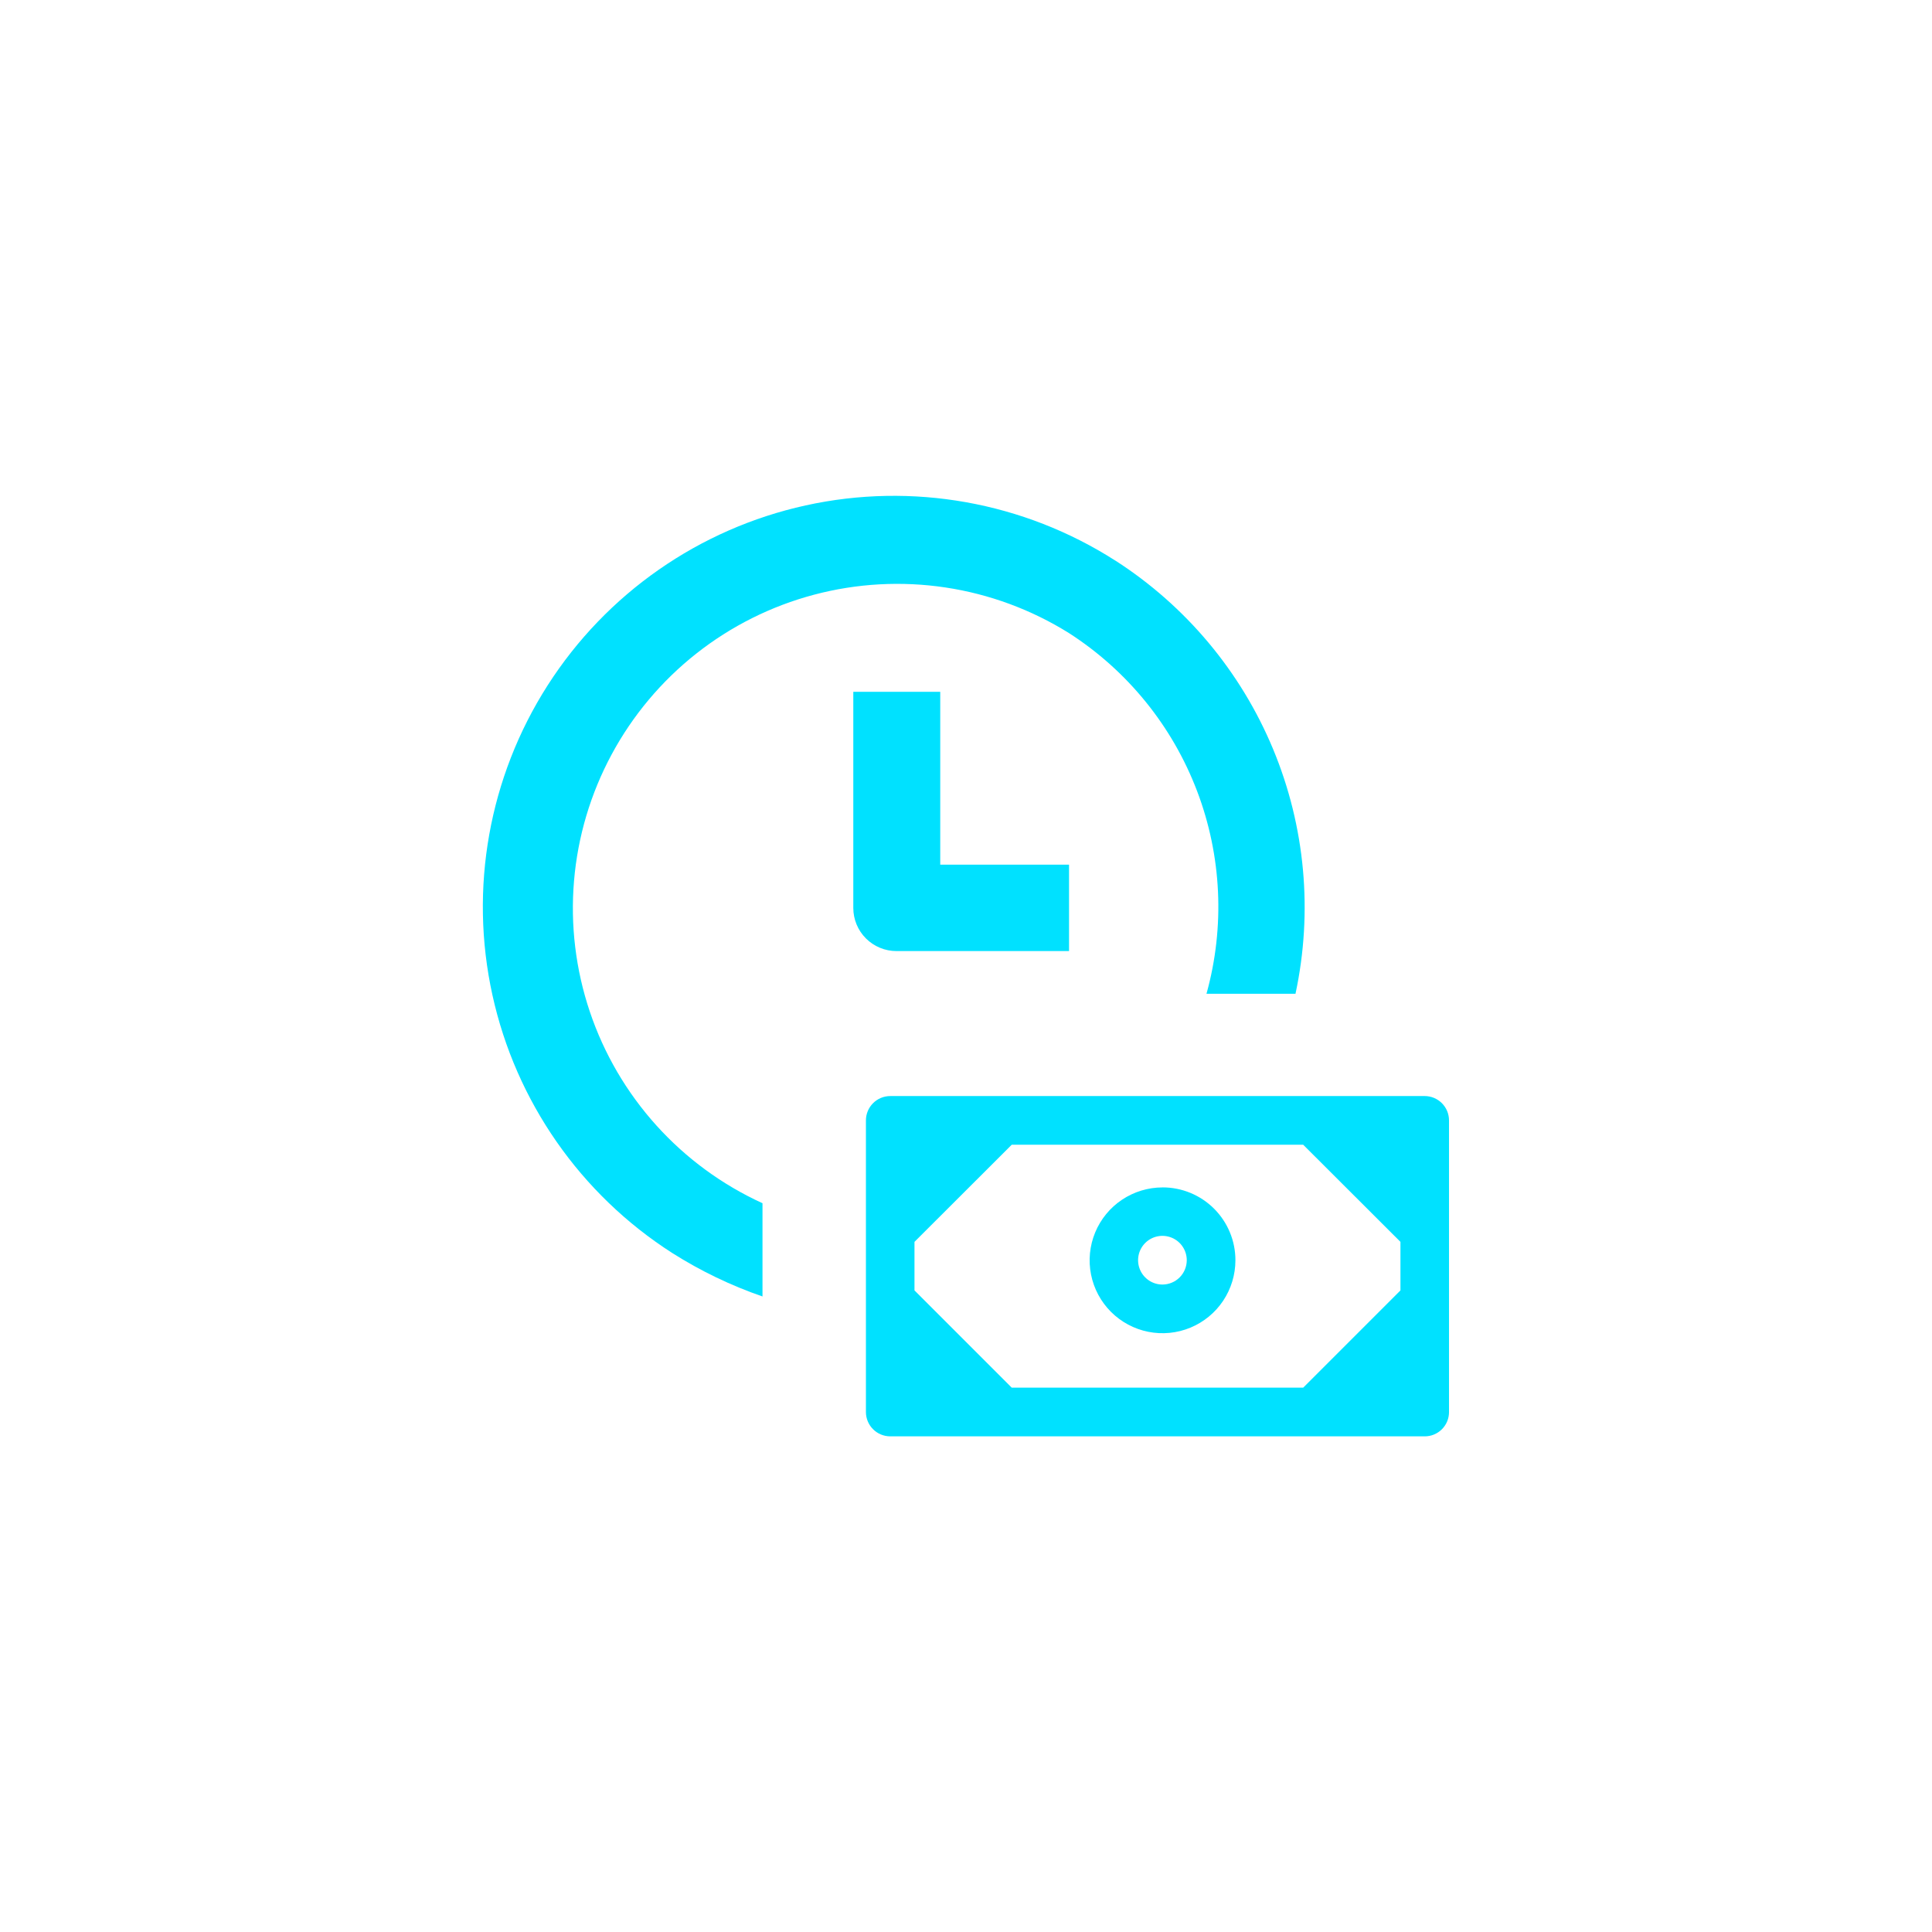
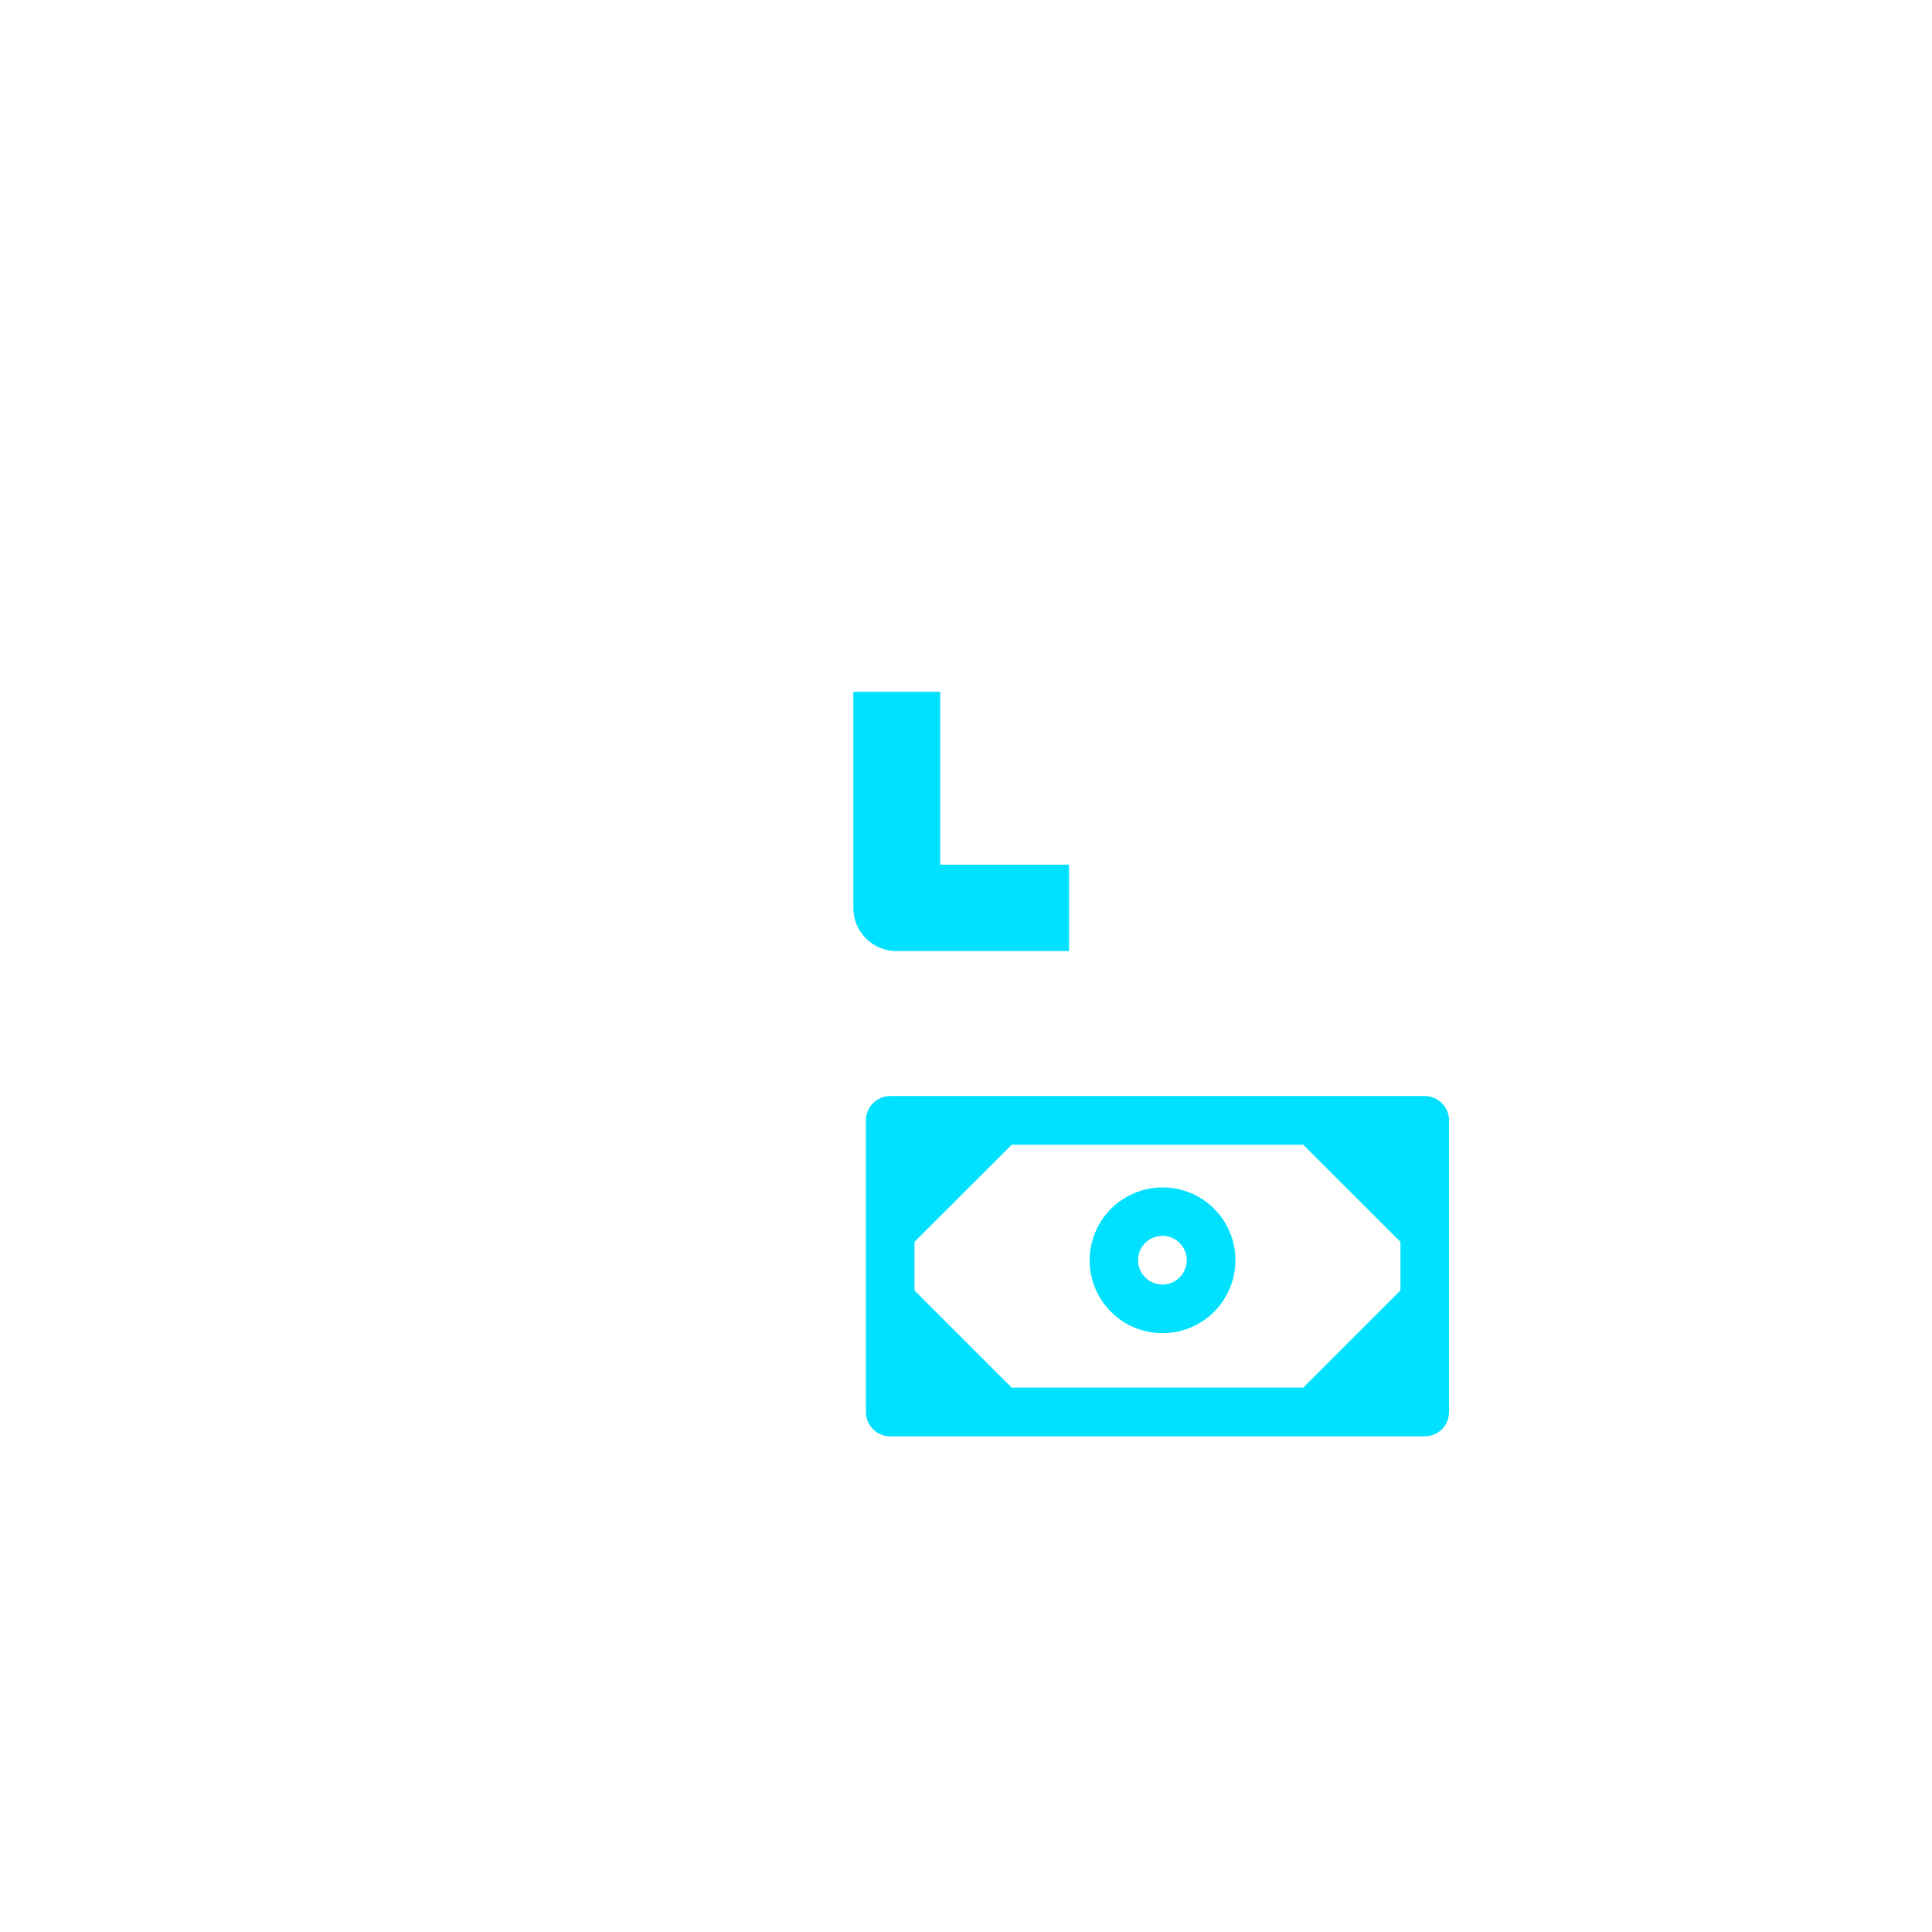
<svg xmlns="http://www.w3.org/2000/svg" fill="none" height="120" viewBox="0 0 120 120" width="120">
  <g fill="#00e1ff">
    <path d="m88.488 68.078h-33.192c-.199 0-.397.039-.581.116-.184.076-.351.189-.491.33-.141.141-.252.309-.327.493-.075.184-.114.382-.113.581v18.104c0 .401.159.786.443 1.069.283.283.668.443 1.069.443h33.192c.199.001.396-.037.58-.113.184-.076.351-.187.492-.328.141-.141.252-.308.328-.492s.114-.381.113-.58v-18.104c.001-.199-.037-.397-.113-.581-.075-.184-.187-.352-.327-.493-.141-.141-.308-.253-.491-.33-.184-.076-.381-.116-.581-.116zm-1.504 12.072-6.04 6.04h-18.104l-6.04-6.04v-3.016l6.04-6.032h18.104l6.04 6.032z" />
    <path d="m72.208 73.753c-.896 0-1.771.266-2.516.763-.745.497-1.325 1.205-1.668 2.032-.343.827-.432 1.738-.258 2.616.175.878.606 1.685 1.239 2.318.633.633 1.44 1.065 2.318 1.239.878.175 1.789.085 2.616-.258s1.535-.923 2.032-1.668.763-1.62.763-2.516c.001-.595-.115-1.184-.343-1.734-.227-.55-.561-1.049-.981-1.47-.421-.421-.92-.754-1.47-.981-.55-.227-1.139-.344-1.734-.343zm0 6.032c-.3.002-.593-.086-.843-.252-.25-.166-.445-.402-.56-.678-.115-.277-.146-.581-.088-.875.058-.294.202-.564.414-.776.212-.212.482-.356.776-.414s.599-.027.875.088.513.31.678.56c.166.25.253.543.252.843-.002.398-.161.779-.443 1.061s-.663.441-1.061.443zm-19.208-36.816v13.424c0 .711.282 1.393.785 1.895s1.184.785 1.895.785h10.72v-5.368h-8v-10.736z" />
-     <path d="m69.28 34.823c-5.703-3.649-12.623-4.884-19.236-3.432-6.613 1.452-12.379 5.472-16.028 11.175-3.649 5.703-4.884 12.623-3.431 19.236s5.472 12.379 11.175 16.028c1.756 1.112 3.635 2.017 5.6 2.696v-5.792c-2.507-1.145-4.752-2.791-6.597-4.838-1.845-2.047-3.251-4.451-4.129-7.063-.879-2.612-1.212-5.376-.98-8.122.232-2.746 1.026-5.415 2.331-7.842 1.305-2.427 3.094-4.561 5.257-6.269 2.163-1.708 4.653-2.954 7.316-3.661 2.663-.707 5.444-.86 8.169-.45 2.725.41 5.337 1.376 7.674 2.836 3.627 2.334 6.412 5.767 7.948 9.798 1.536 4.03 1.742 8.447.588 12.602h5.528c1.092-5.09.607-10.392-1.391-15.198s-5.414-8.89-9.793-11.706z" />
  </g>
</svg>